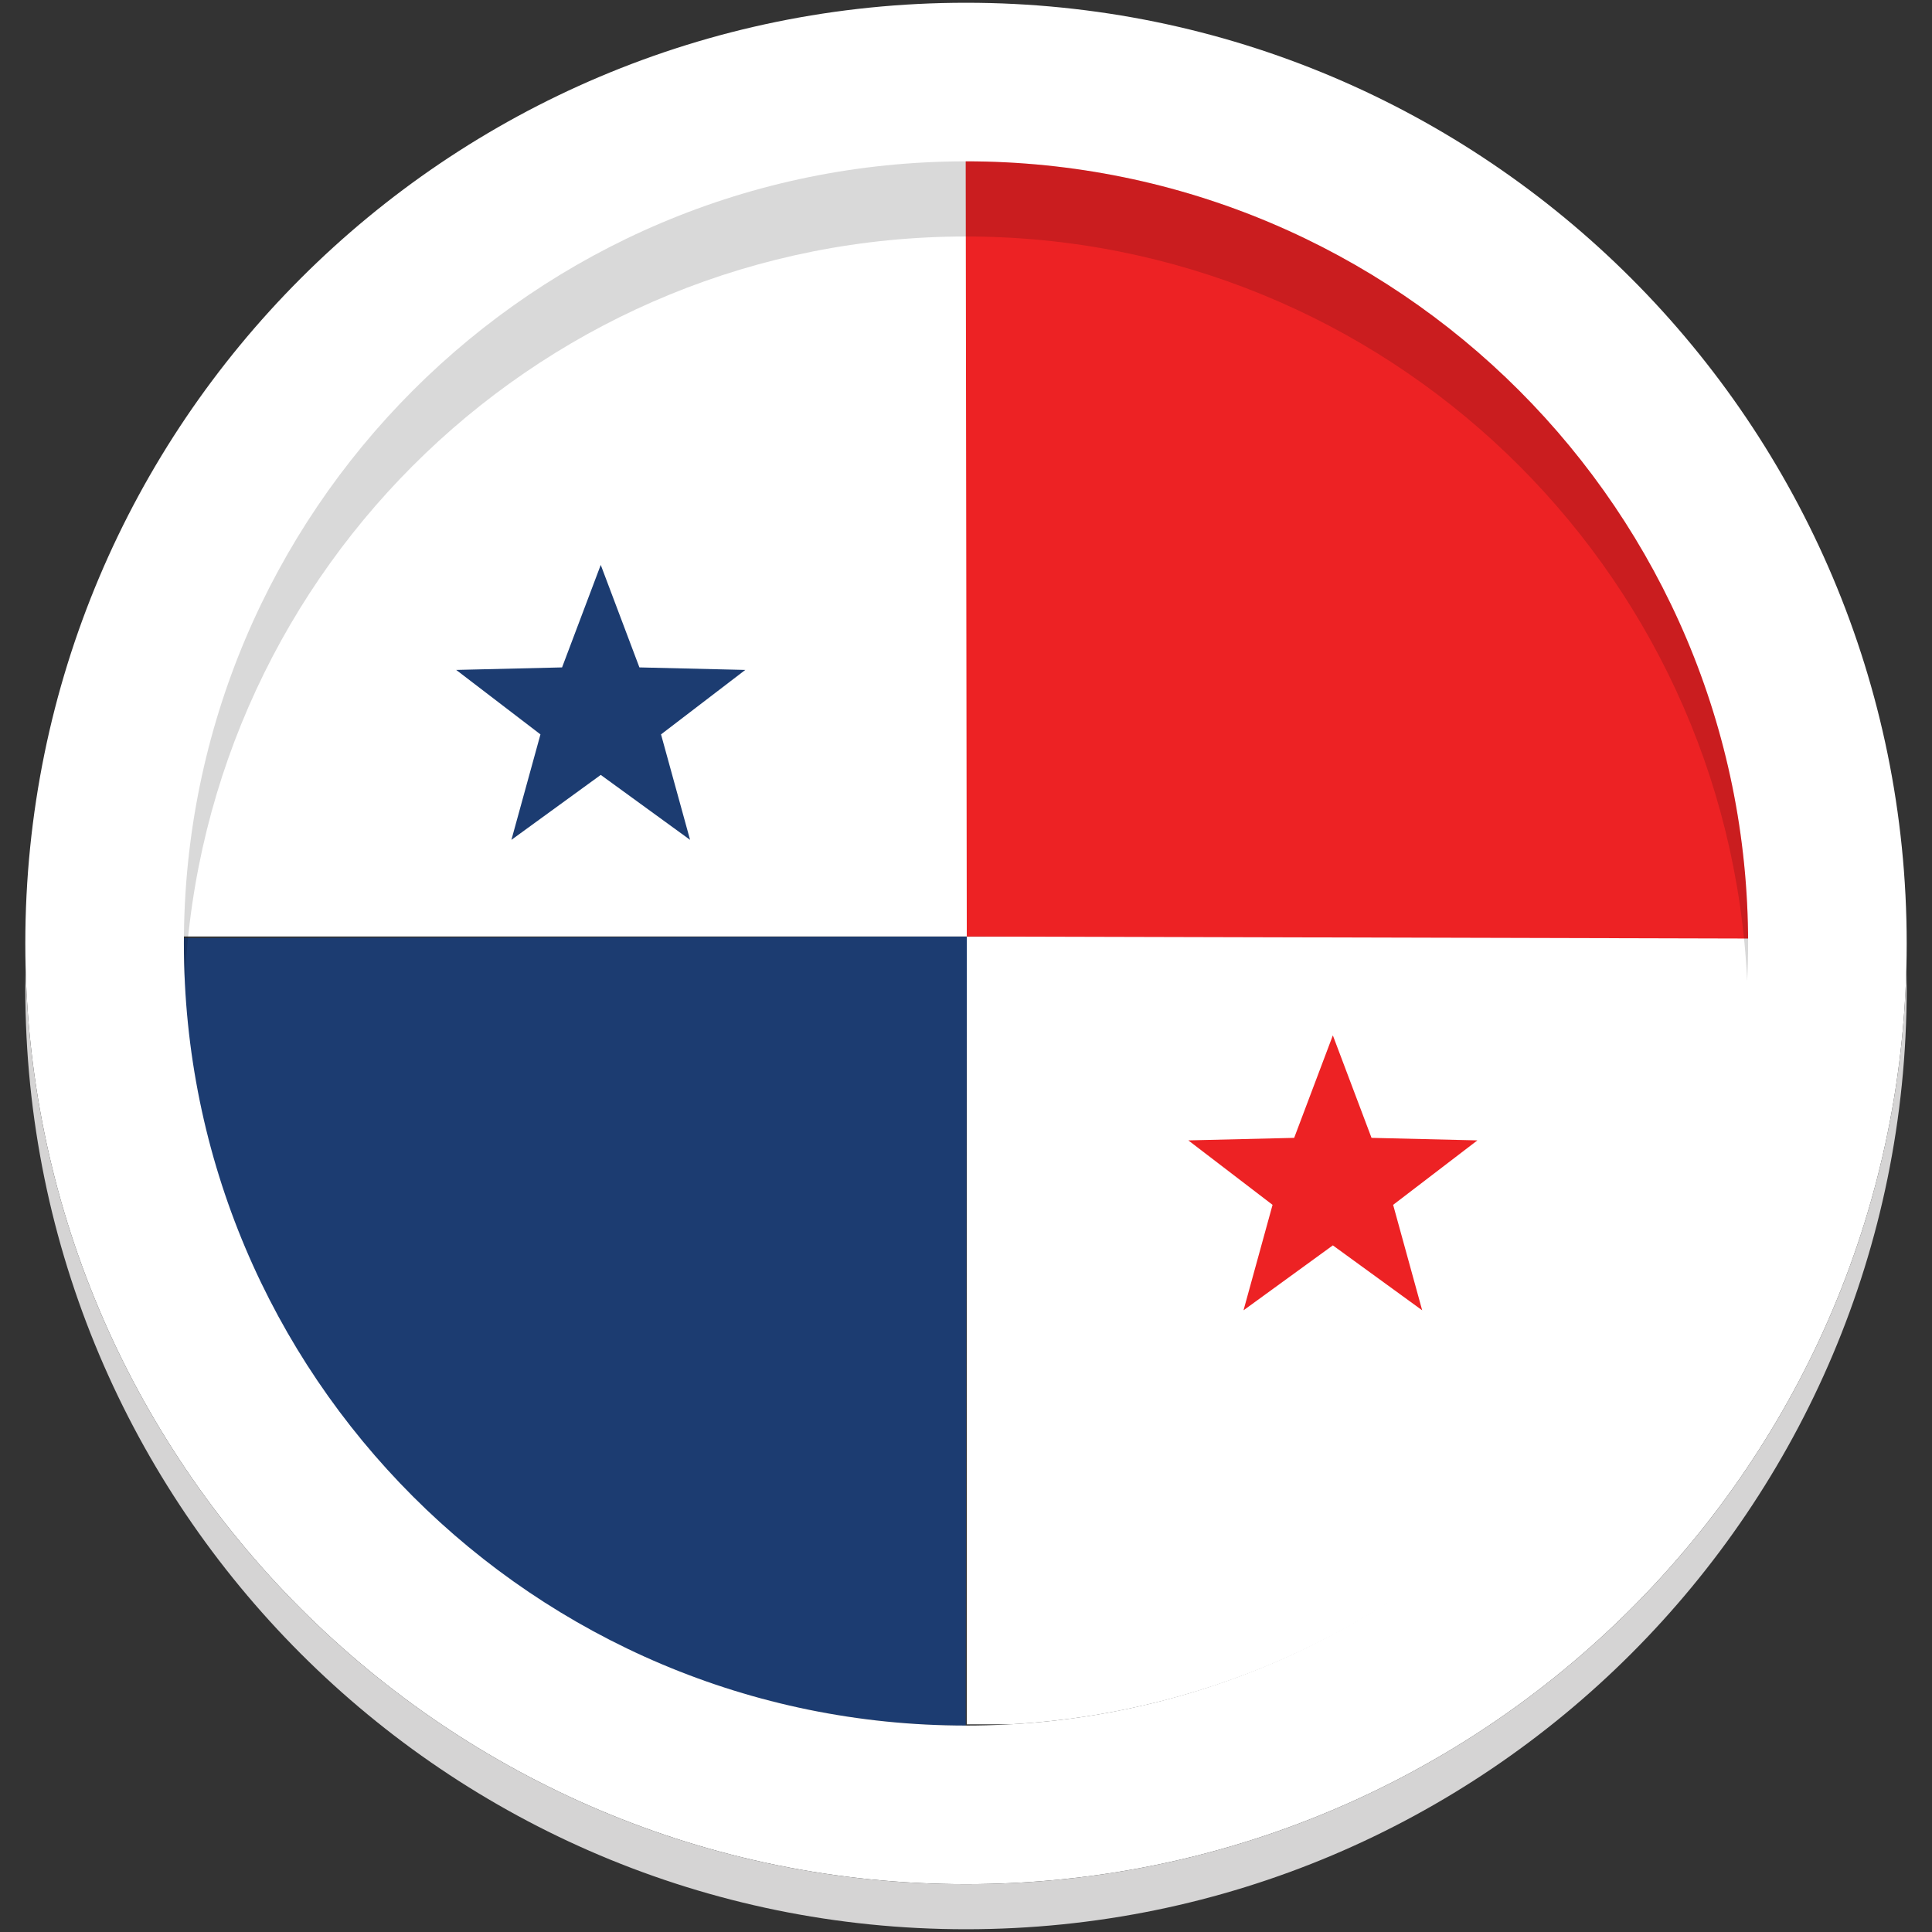
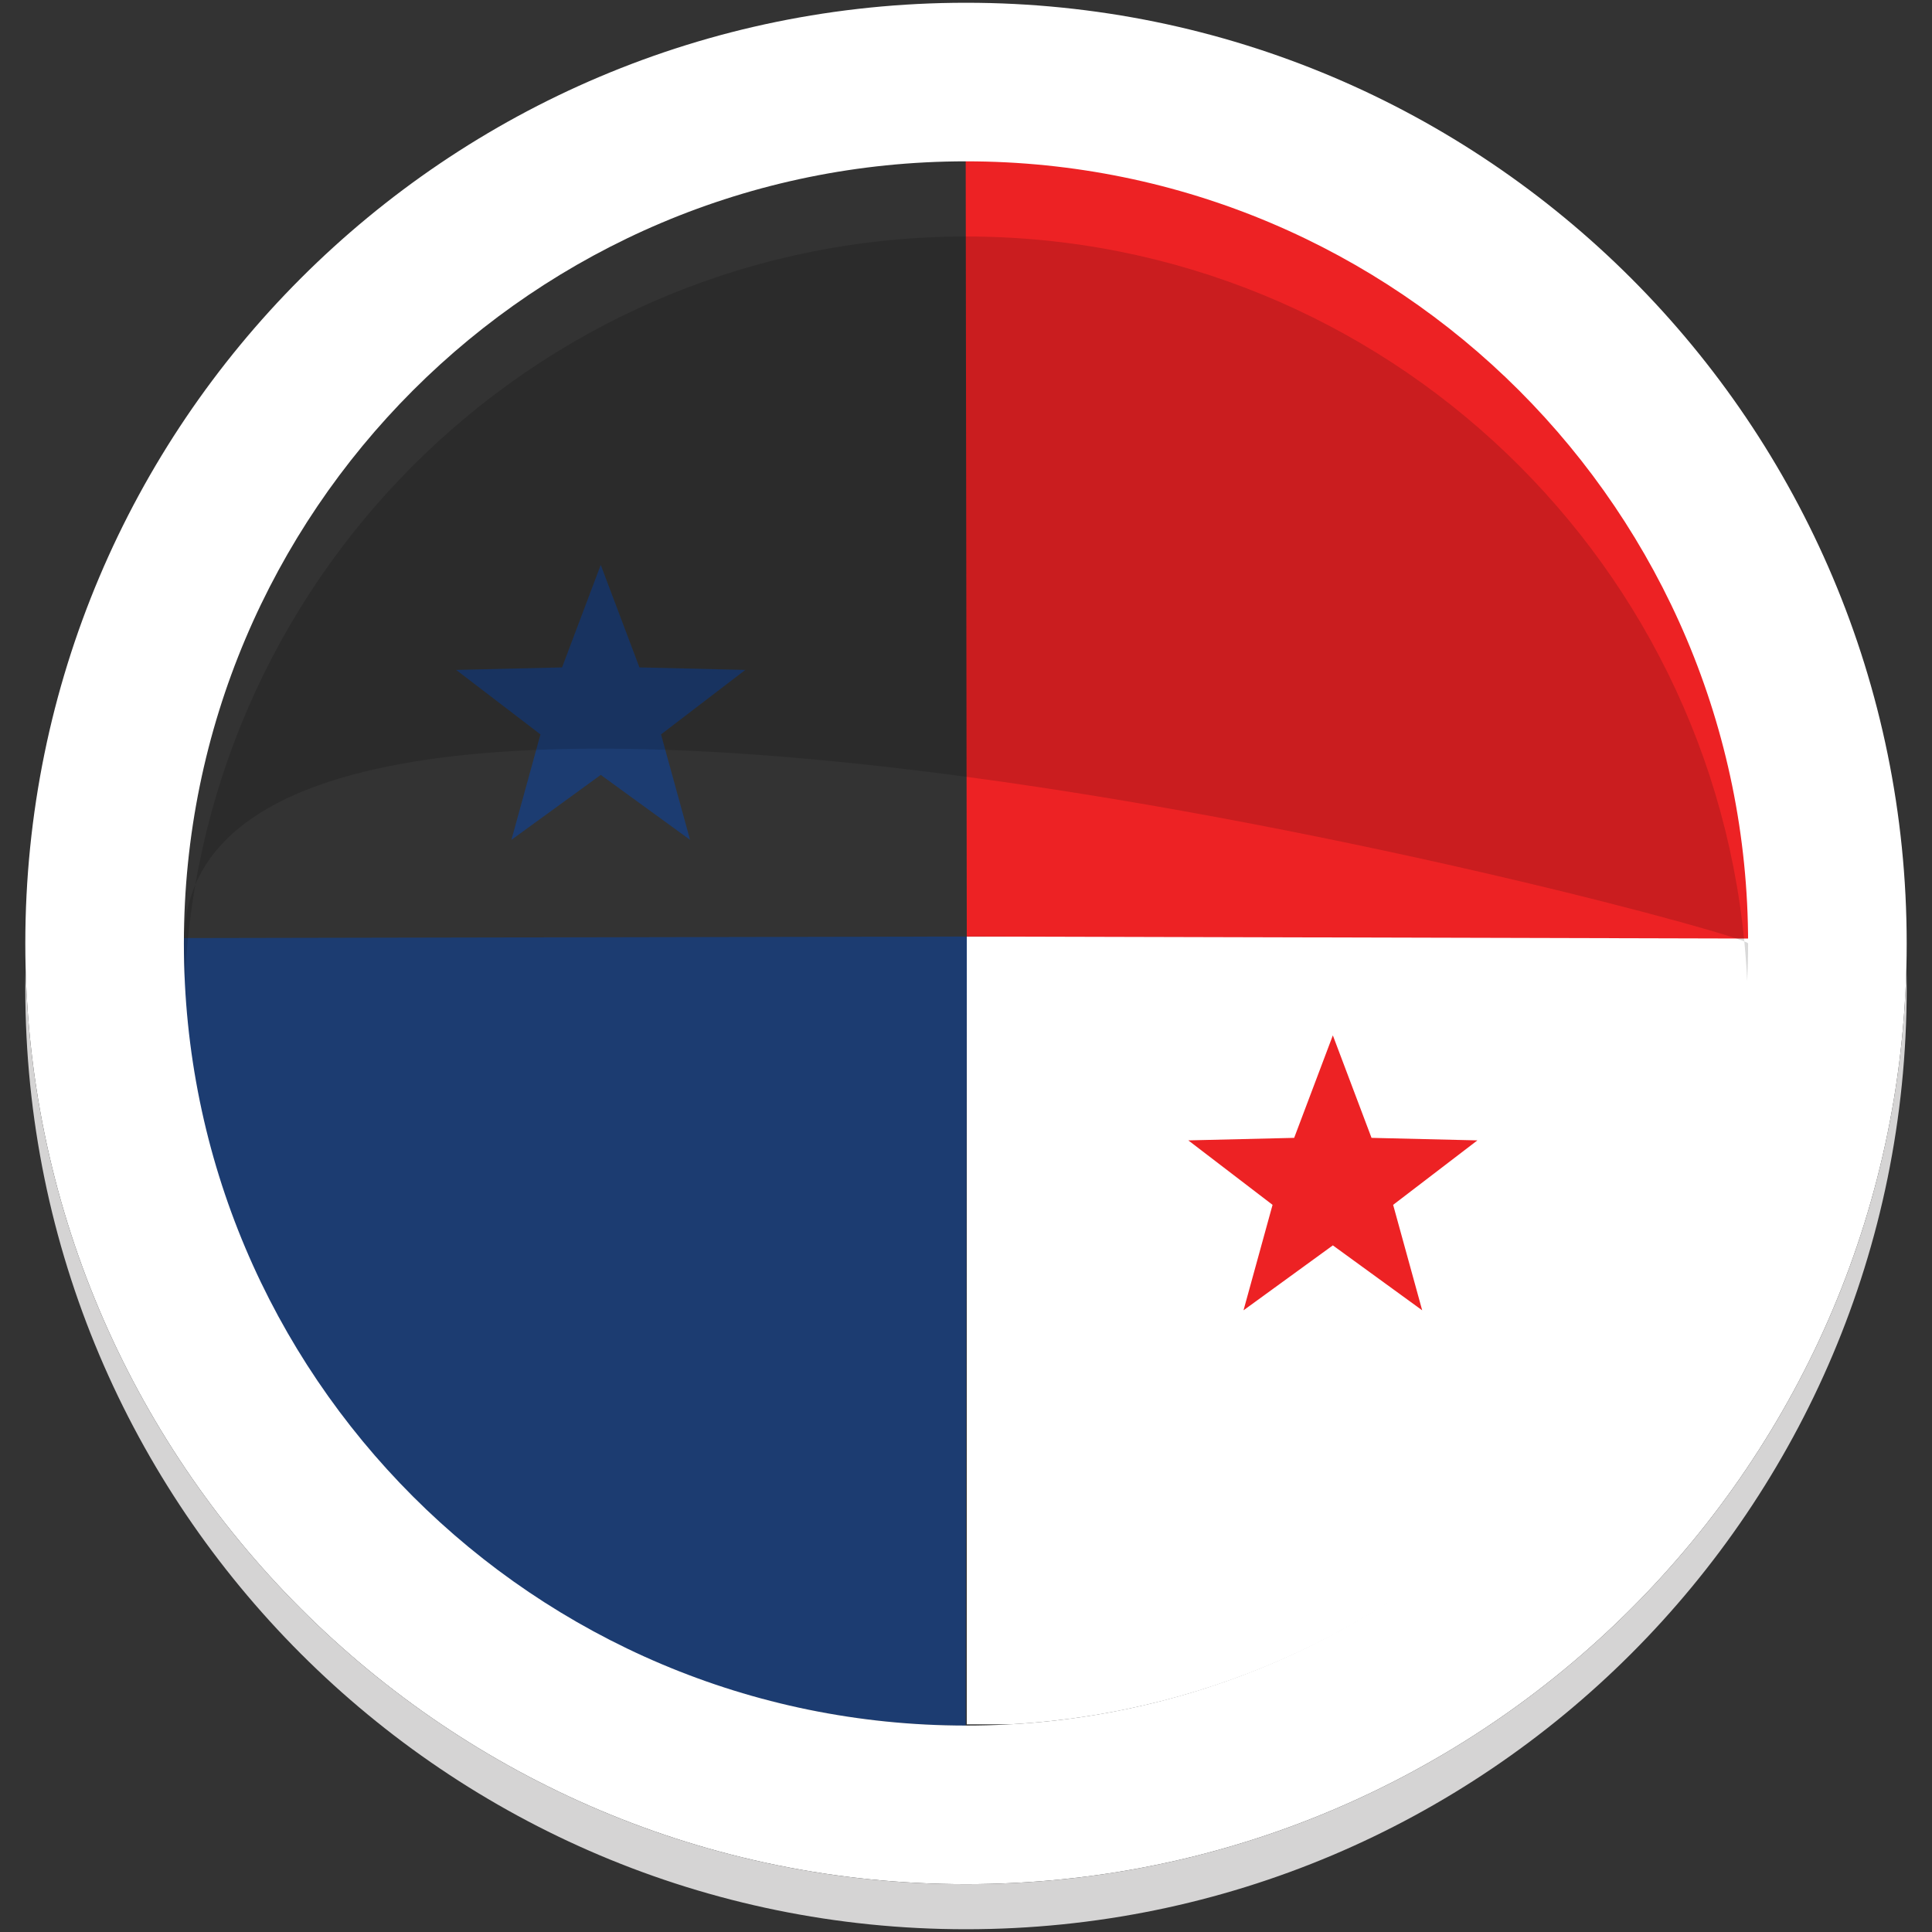
<svg xmlns="http://www.w3.org/2000/svg" version="1.1" id="Layer_1" x="0px" y="0px" viewBox="0 0 150 150" style="enable-background:new 0 0 150 150;" xml:space="preserve">
  <rect x="0" y="0" width="150" height="150" fill="#333333" stroke="none" />
  <style type="text/css">
	.st0{fill:#1C3C71;}
	.st1{fill:#FFFFFF;}
	.st2{fill:#ED2224;}
	.st3{opacity:0.15;fill:#010101;}
	.st4{fill:#D5D4D4;}
</style>
  <g>
    <g>
      <g>
        <g>
          <path class="st0" d="M75.061,72.711l-0.085,61.263      c-33.719-0.011-61.053-27.351-61.053-61.081v-0.062l61.115-0.119H75.061z" />
          <g>
-             <path class="st1" d="M75.061,11.884v60.826H13.923       C14.02,40.012,39.811,13.359,72.169,11.884H75.061z" />
            <path class="st1" d="M144.411,72.728l-0.068,0.164l-8.263-0.023v0.023       c0,32.591-25.513,59.21-57.662,60.985h-3.357V72.711h69.344L144.411,72.728z" />
          </g>
          <path class="st2" d="M144.411,72.728l-0.068,0.164l-8.263-0.023l-61.019-0.159      L74.976,11.884v-0.068h0.023c33.674,0,60.985,27.249,61.081,60.894h8.325      L144.411,72.728z" />
          <polygon class="st0" points="46.642,43.86 49.644,51.817 57.864,52.013 51.322,57.018       53.577,65.206 46.642,60.164 39.706,65.206 41.961,57.018 35.419,52.013       43.639,51.817     " />
          <polygon class="st2" points="103.482,80.386 106.485,88.343 114.705,88.539 108.163,93.544       110.418,101.732 103.482,96.69 96.546,101.732 98.801,93.544 92.26,88.539       100.479,88.343     " />
        </g>
      </g>
    </g>
    <g>
      <path class="st1" d="M75,0.214c-40.336,0-73.035,32.699-73.035,73.036    s32.699,73.035,73.035,73.035c40.336,0,73.035-32.699,73.035-73.035    S115.336,0.214,75,0.214z M75,133.972c-33.536,0-60.723-27.187-60.723-60.723    s27.187-60.723,60.723-60.723s60.723,27.187,60.723,60.723    S108.536,133.972,75,133.972z" />
-       <path class="st3" d="M75,18.361c32.558,0,59.129,25.624,60.652,57.806    c0.046-0.967,0.071-1.939,0.071-2.917c0-33.536-27.187-60.723-60.723-60.723    S14.277,39.713,14.277,73.25c0,0.978,0.025,1.951,0.071,2.917    C15.871,43.986,42.442,18.361,75,18.361z" />
+       <path class="st3" d="M75,18.361c32.558,0,59.129,25.624,60.652,57.806    c0.046-0.967,0.071-1.939,0.071-2.917S14.277,39.713,14.277,73.25c0,0.978,0.025,1.951,0.071,2.917    C15.871,43.986,42.442,18.361,75,18.361z" />
      <path class="st4" d="M75,146.285c-39.719,0-72.033-31.707-73.012-71.19    c-0.014,0.55-0.023,1.102-0.023,1.656c0,40.336,32.699,73.035,73.035,73.035    c40.336,0,73.035-32.699,73.035-73.035c0-0.554-0.009-1.105-0.023-1.656    C147.033,114.578,114.719,146.285,75,146.285z" />
    </g>
  </g>
</svg>